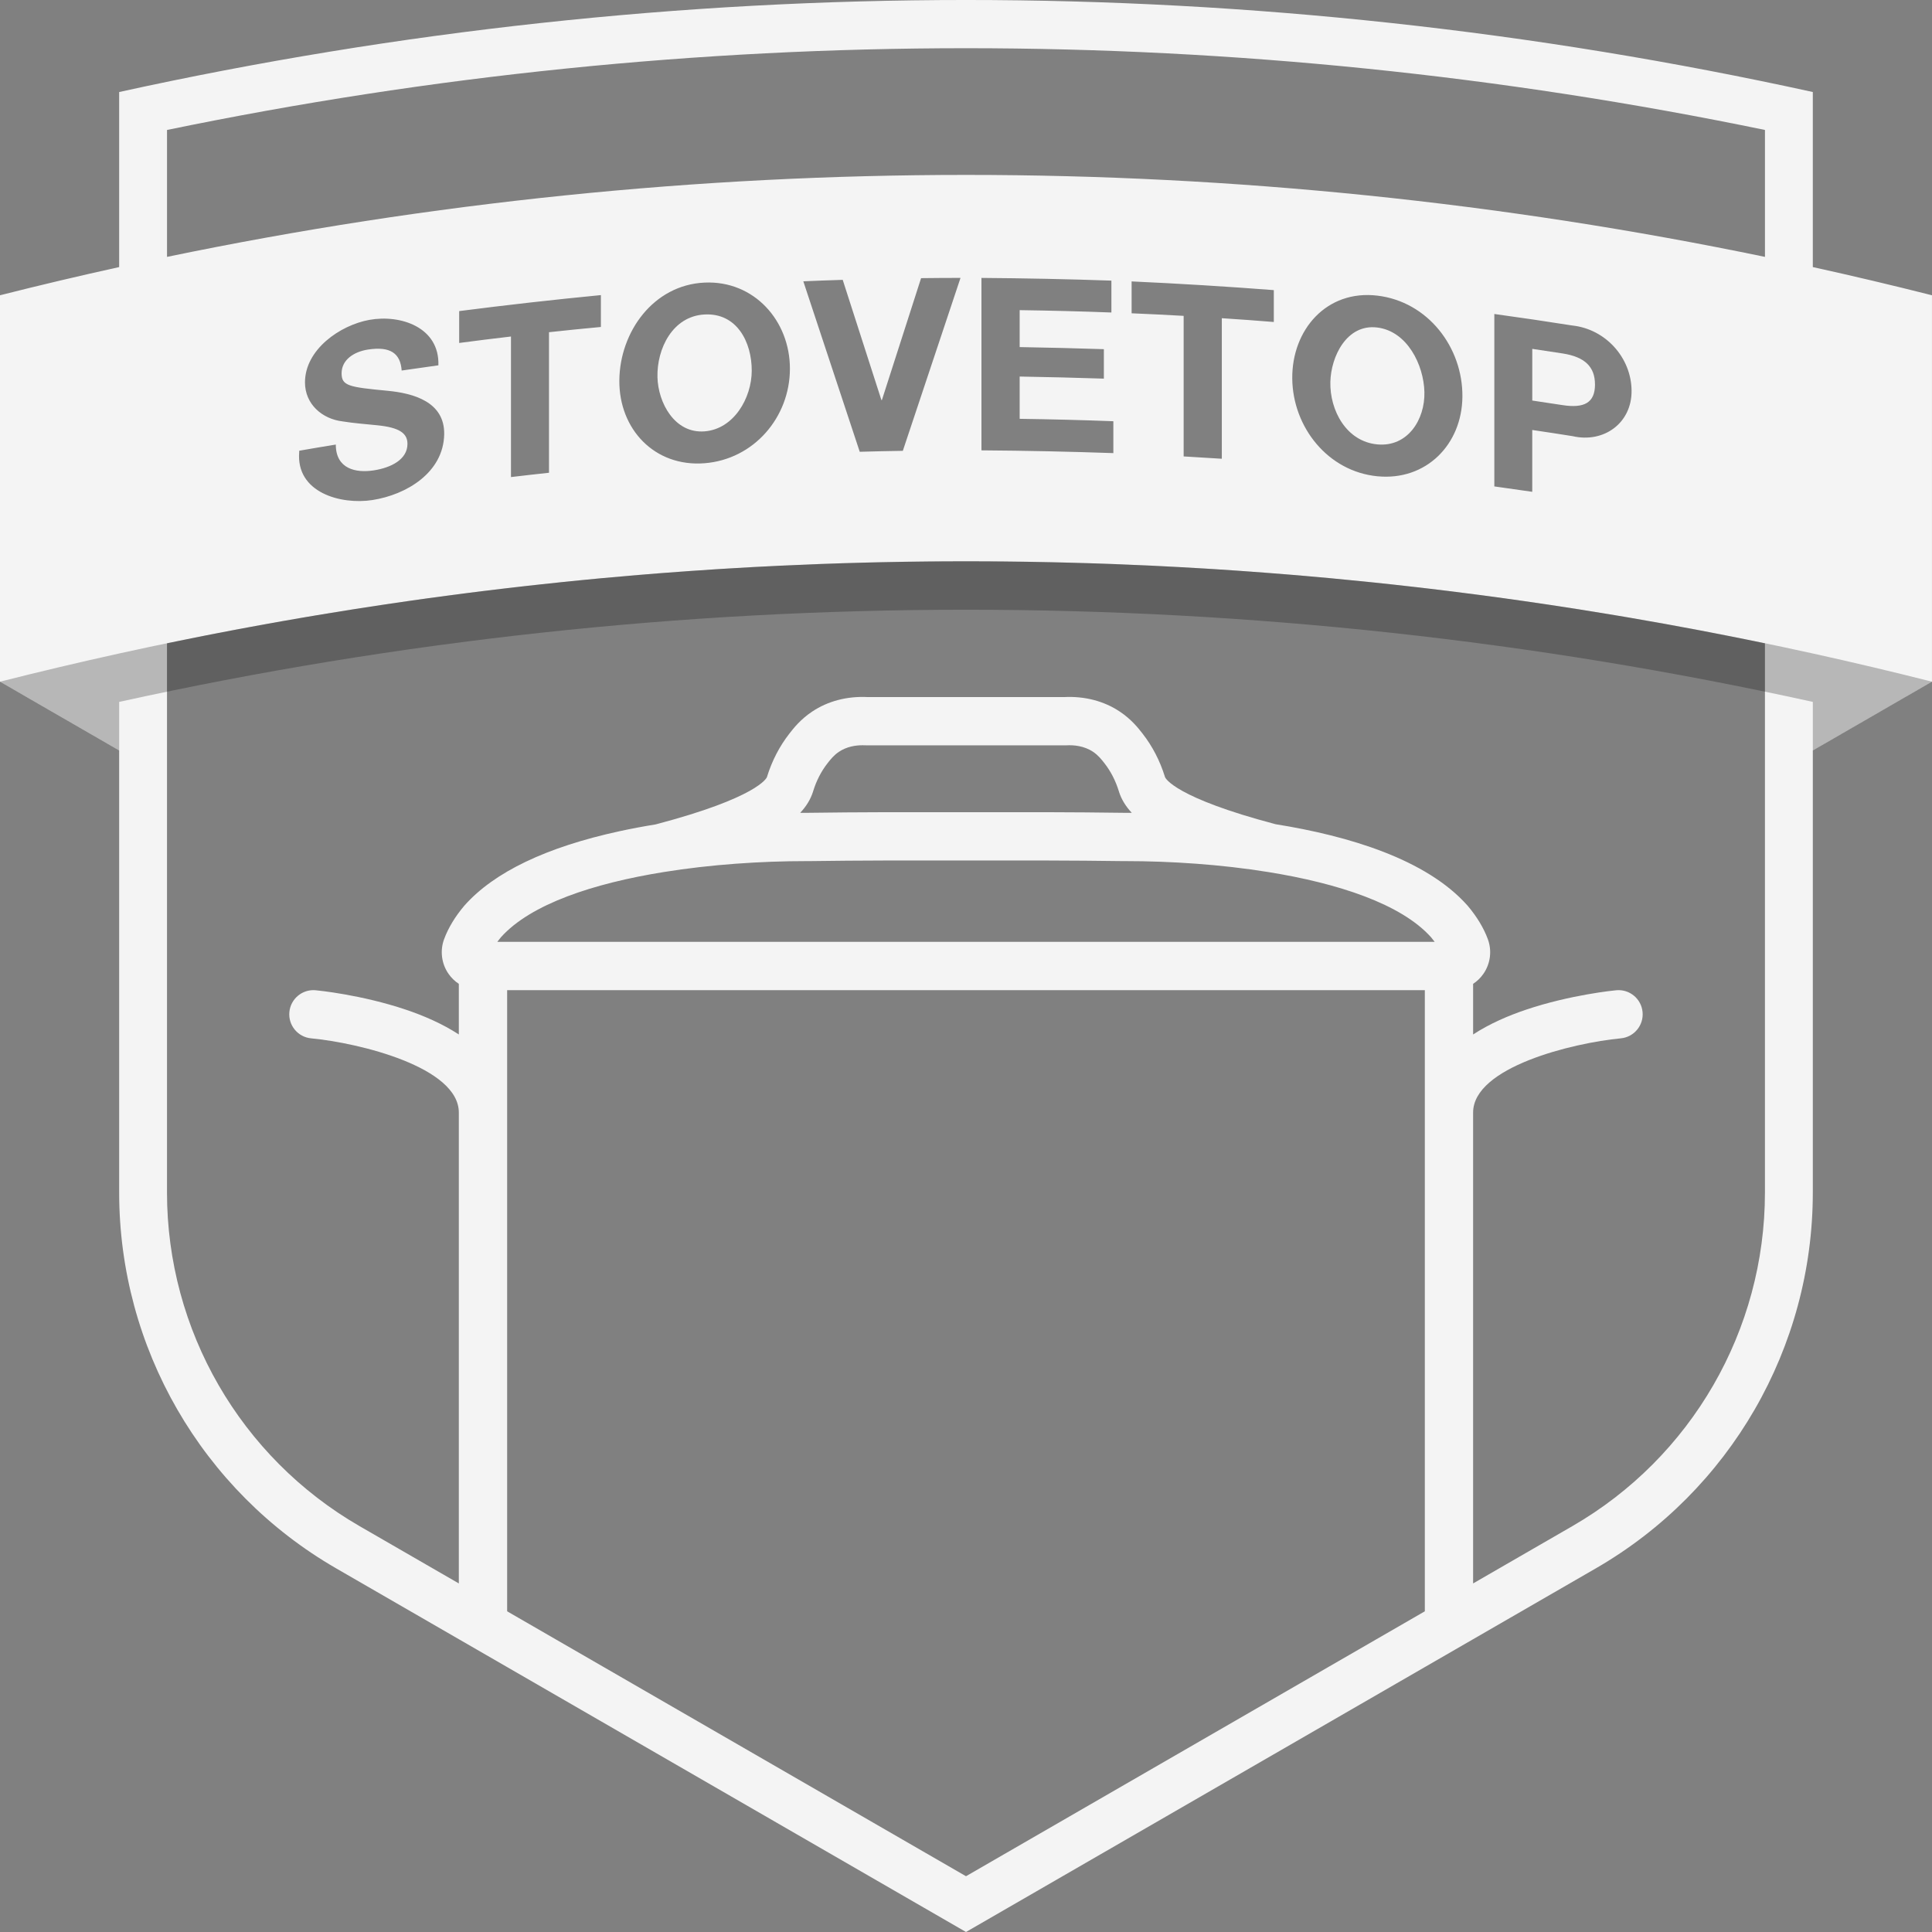
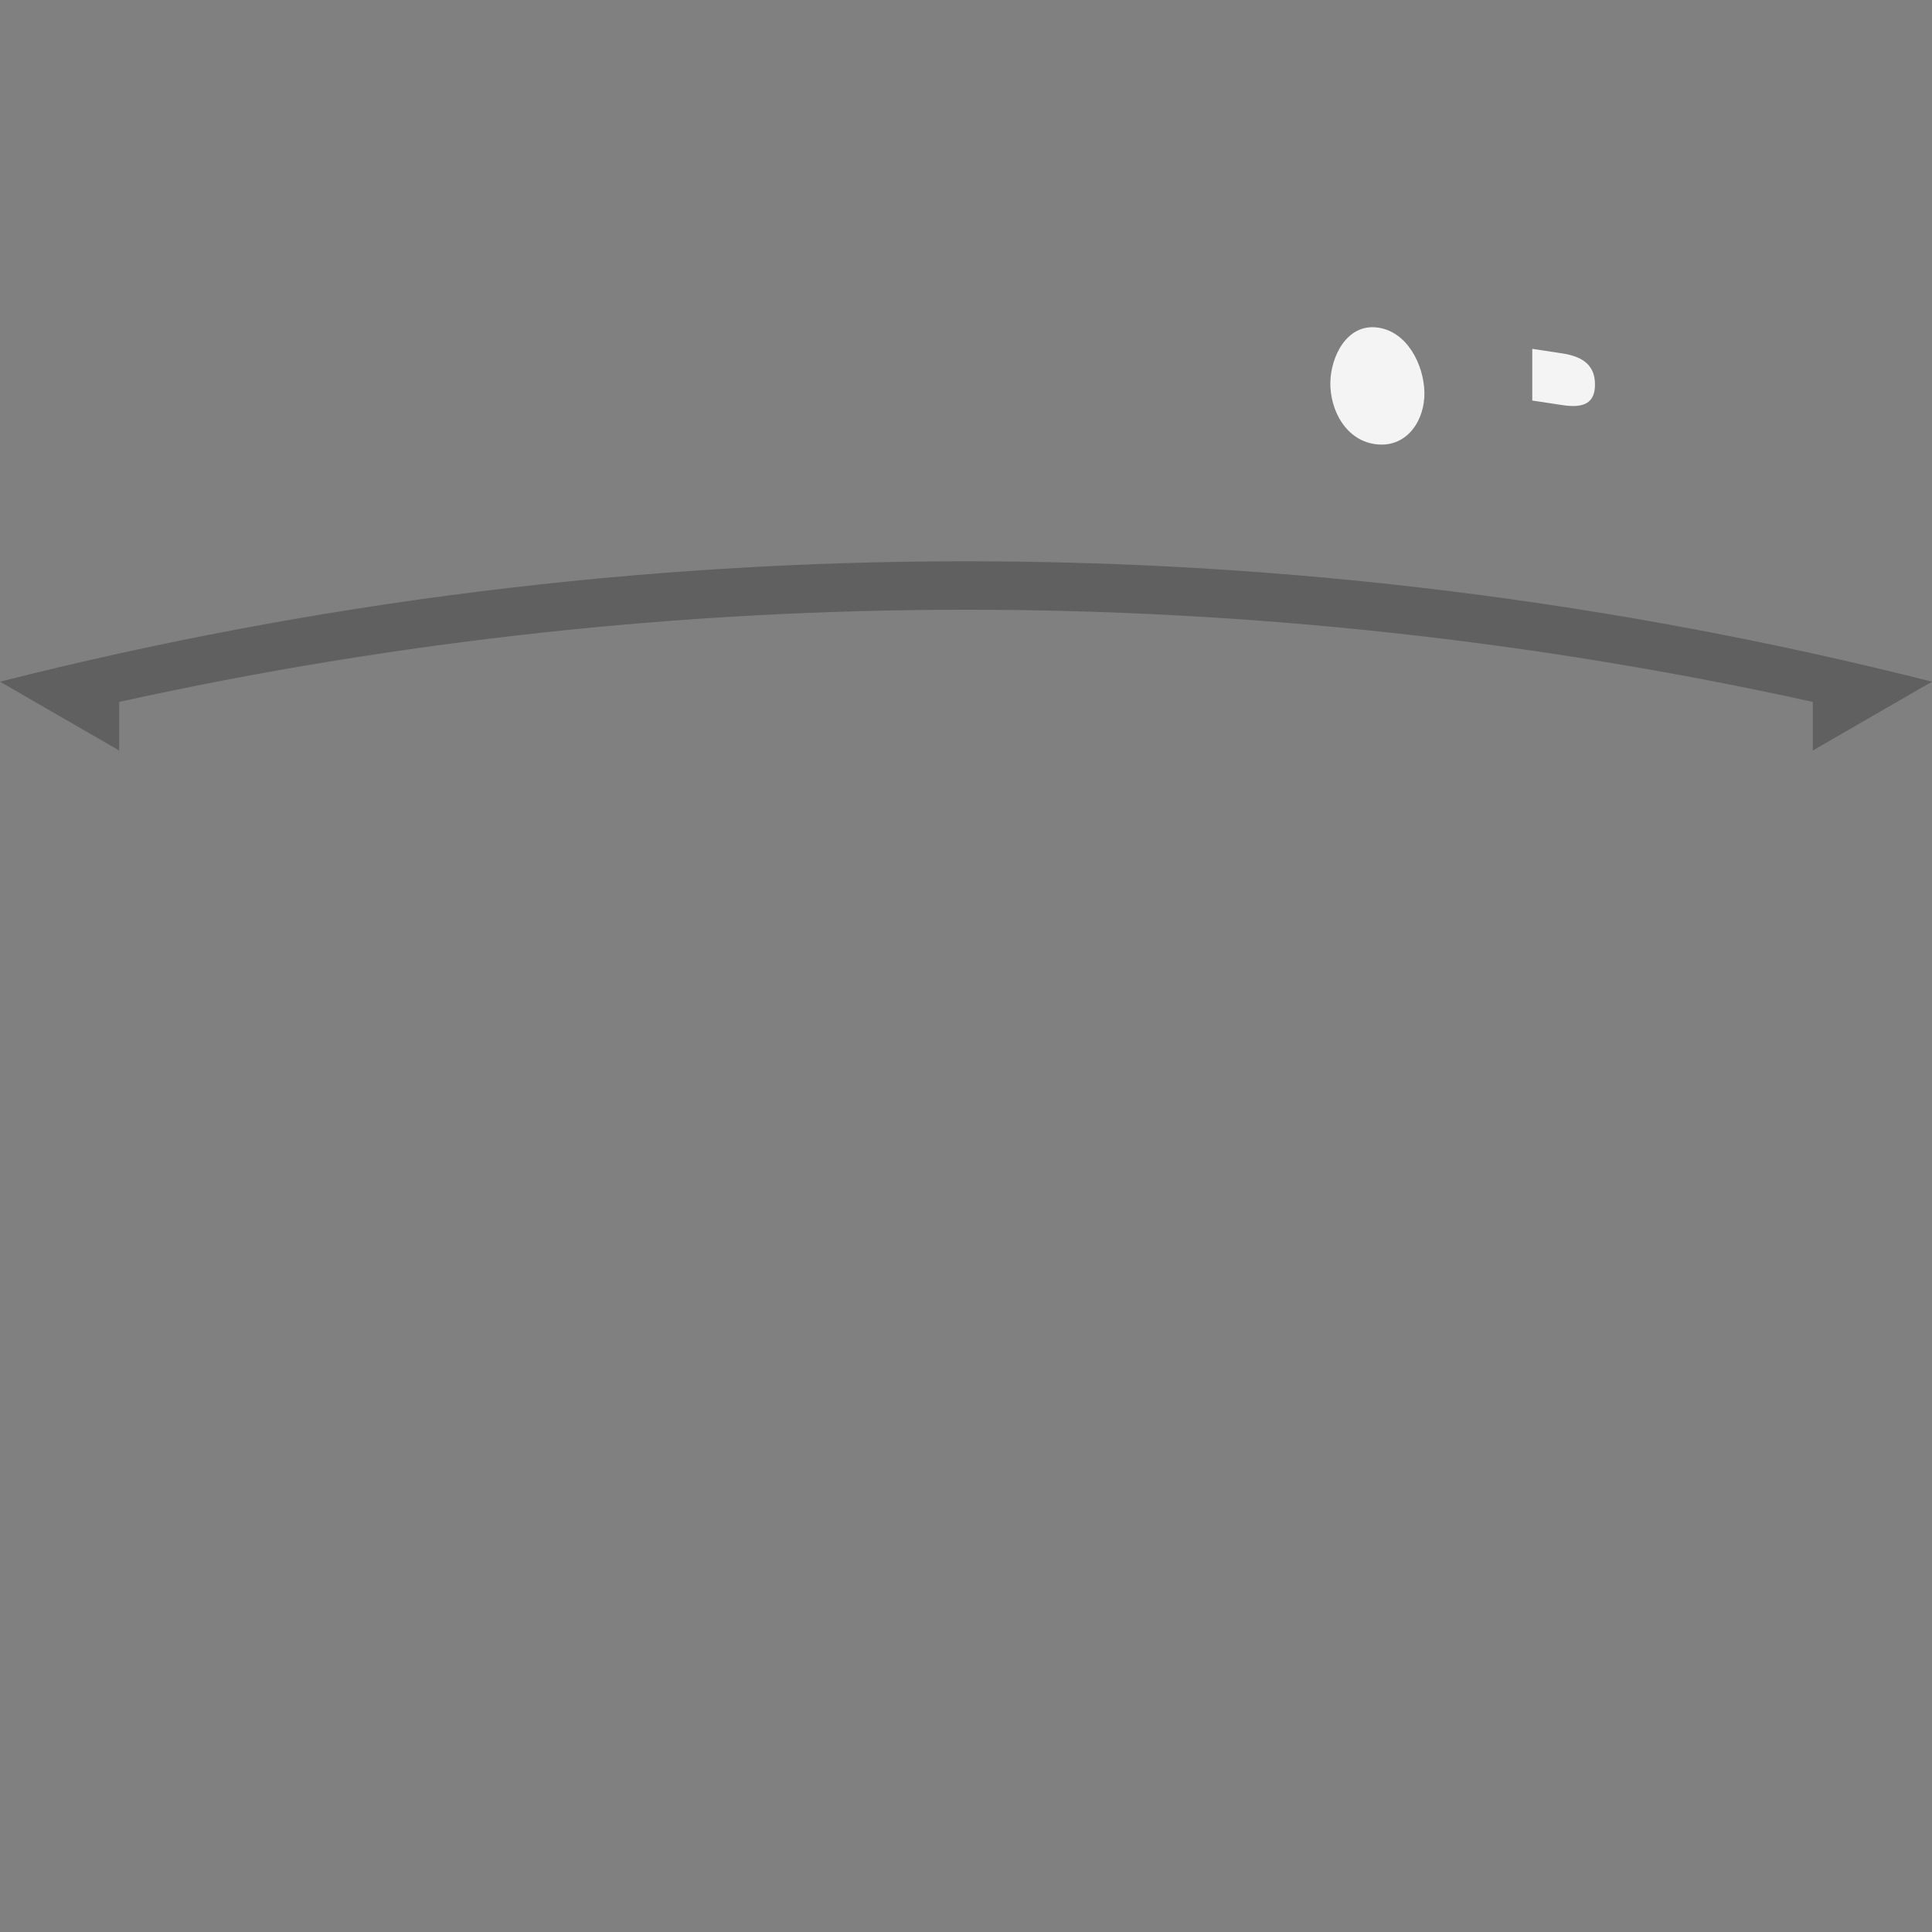
<svg xmlns="http://www.w3.org/2000/svg" viewBox="0 0 1000 1000" id="Logos">
  <rect x="0" y="0" width="1000" height="1000" fill="#808080" stroke="none" />
  <defs>
    <style>
      .cls-1 {
        fill: #f4f4f4;
      }

      .cls-2 {
        opacity: .25;
      }
    </style>
  </defs>
-   <path d="M938.31,138.24V47.63C649.3-15.88,350.69-15.88,61.68,47.63v90.61c-20.62,4.54-41.18,9.4-61.68,14.59v200.01h.01l30.45,17.58,31.22,18.02v228.81h0c0,80.25,42.81,154.4,112.31,194.53l63.51,36.67,25,14.43,215.85,124.62,21.65,12.5,21.65-12.5,215.84-124.62,25-14.43,63.51-36.67c69.5-40.12,112.31-114.28,112.31-194.53v-228.81h.01s31.21-18.02,31.21-18.02l30.45-17.58h.01v-200.01c-20.5-5.19-41.06-10.05-61.68-14.59ZM86.45,67.27c273.08-56.42,554.01-56.42,827.09,0v65.69c-272.87-56.57-554.22-56.57-827.09,0v-65.69ZM793.09,222.56v32c-7.85-1.15-11.78-1.71-19.63-2.79v-89.25c13.47,1.85,26.93,3.84,40.36,5.96,17.22,1.84,30.53,16.62,30.68,33.72.16,16.79-14.37,27.29-30.55,23.55-8.34-1.32-12.51-1.96-20.86-3.19ZM712.94,246.52c-25.63-2.49-43.83-25.43-44.07-50.58-.24-25.18,17.71-46.07,44.07-42.92,26.08,3.11,44.21,26.66,44,52.3-.21,24.76-18.78,43.65-44,41.2ZM659.32,166.66c-10.76-.86-16.15-1.25-26.91-1.96v72.75c-7.9-.52-11.85-.76-19.76-1.21v-72.75c-10.77-.6-16.16-.87-26.93-1.33v-16.5c24.56,1.12,49.08,2.62,73.6,4.5v16.5ZM571.36,180.73v15.25c-14.53-.48-29.05-.83-43.58-1.08v21.88c16.17.23,32.33.63,48.49,1.25v16.5c-22.76-.79-45.5-1.27-68.27-1.43v-89.25c22.43.16,44.84.62,67.26,1.4v16.5c-15.82-.61-31.65-.99-47.48-1.22v19.12c14.53.25,29.05.6,43.58,1.08ZM320.57,196.86c.23-25.06,17.62-49.39,44.12-50.59,25.62-1.17,44.21,19.75,44.17,44.63-.04,25.1-18.66,46.86-44.17,48.87-25.88,2.04-44.35-17.65-44.12-42.91ZM415.79,145.6c8.15-.34,12.24-.49,20.4-.75,6.68,20.73,13.36,41.47,20.02,62.21h.26c6.75-21.03,13.51-42.06,20.28-63.09,8.16-.09,12.25-.12,20.41-.13-9.97,29.83-19.93,59.67-29.86,89.51-8.92.15-13.38.24-22.3.49-9.72-29.42-19.46-58.83-29.21-88.24ZM284.16,244.7c-7.87.85-11.81,1.3-19.68,2.23v-72.75c-10.73,1.26-16.09,1.93-26.81,3.34v-16.5c24.42-3.14,48.85-5.9,73.35-8.28v16.5c-10.75,1.01-16.12,1.55-26.86,2.71v72.75ZM154.87,233.93v-.63c7.57-1.32,11.36-1.96,18.94-3.2,0,12.62,10.36,14.8,19.6,13.37,8.99-1.38,17.49-5.62,17.49-13.74,0-5.63-4.46-8.45-15.37-9.58-6.58-.69-12.36-1.08-18.1-2.02-10.84-1.25-19.59-9.07-19.57-20.22.01-17.05,18.22-29.61,33.3-32.34,16.16-2.92,36.4,3.8,35.75,23.52-7.61,1.05-11.41,1.59-19.01,2.7-.62-8.91-5.88-12.66-17.49-10.85-7.24,1.13-13.6,5.29-13.6,12.29,0,6.5,3.81,7.14,23.72,9.03,13.48,1.28,29.7,5.74,29.38,22.55-.37,19.82-19.54,31.27-37.13,34.01-16.3,2.54-39.7-3.79-37.91-24.89ZM737.49,834.01l-237.49,137.12-237.5-137.12v-321.51h474.99v321.51ZM257.4,487.5c.58-.79,1.21-1.58,1.88-2.38,15.48-17.27,48.15-27.92,84.07-33.72,24.63-3.99,50.78-5.69,73.95-5.69h1.57c25.84-.37,52.02-.36,81.15-.32,29.08-.04,55.26-.05,81.1.32h1.57c23.17,0,49.32,1.7,73.95,5.69,35.92,5.8,68.59,16.45,84.07,33.72.67.8,1.3,1.59,1.88,2.38h-485.19ZM414.18,420.72c3.19-3.4,5.34-6.97,6.57-10.75l.17-.55c1.66-5.35,4.13-10.15,7.35-14.29,1.54-1.98,3.29-4.22,5.99-6.02,4.04-2.7,8.62-3.37,12.19-3.37.53,0,1.04,0,1.52.03l.83.03h102.39c.26,0,.51-.02.78-.02,3.72-.2,9.1.22,13.76,3.33,2.7,1.8,4.45,4.04,5.99,6.02,3.22,4.14,5.69,8.94,7.35,14.29l.17.55c1.23,3.78,3.38,7.35,6.57,10.75-1.6-.01-3.09-.01-4.44-.01-25.99-.37-52.23-.36-81.35-.32h-.02c-29.15-.04-55.4-.05-81.38.32-1.48,0-2.96,0-4.44.01ZM913.53,332.97h0s0,284.29,0,284.29c0,71.23-38,137.06-99.69,172.67l-51.36,29.65v-243.72c0-23.51,51.49-36.03,76.44-38.42,6.87-.64,11.92-6.74,11.27-13.61-.64-6.87-6.73-11.92-13.61-11.28-.96.09-23.65,2.29-46.71,10.06-9.07,3.05-18.81,7.22-27.39,12.83v-26.2c2.06-1.35,3.87-3.1,5.32-5.18,3.66-5.25,4.51-11.97,2.3-17.96-2.15-5.81-5.65-11.6-10.39-17.23-.08-.08-.15-.17-.22-.25-21.26-23.9-61.5-35.97-99.25-42.01-52.09-13.74-56.99-23.79-57.22-24.35l-.08-.26c-2.56-8.23-6.43-15.7-11.5-22.22-2.16-2.78-5.77-7.42-11.85-11.47-8.16-5.45-18.09-8.03-28.74-7.51h-101.73c-10.65-.53-20.58,2.06-28.74,7.51-6.08,4.05-9.69,8.69-11.85,11.47-5.07,6.52-8.94,13.99-11.5,22.22l-.07.25c-.17.43-4.78,10.57-57.57,24.45-6.47,1.05-12.73,2.23-18.72,3.53-37.87,8.23-64.85,21.15-80.19,38.39-.07.08-.14.17-.22.25-4.74,5.63-8.24,11.42-10.39,17.23-2.21,5.99-1.36,12.71,2.3,17.96,1.45,2.08,3.26,3.83,5.32,5.18v26.2c-8.58-5.61-18.32-9.78-27.39-12.83-23.06-7.77-45.75-9.97-46.71-10.06-6.86-.64-12.96,4.4-13.61,11.27-.65,6.87,4.39,12.97,11.26,13.62,24.95,2.38,76.45,14.91,76.45,38.42v243.72l-51.36-29.65c-61.69-35.62-99.69-101.44-99.69-172.67h0v-284.29c.66-.14,1.32-.28,1.99-.41,2.85-.59,5.69-1.17,8.53-1.74,2.87-.58,5.74-1.16,8.61-1.73,2.16-.43,4.32-.85,6.48-1.27,14.95-2.9,29.92-5.63,44.91-8.19.28-.06.55-.1.83-.14,1.61-.29,3.23-.56,4.84-.82.25-.05.51-.1.76-.13,6.43-1.07,12.86-2.12,19.3-3.14,9.66-1.52,19.32-2.97,28.99-4.36,3.22-.46,6.45-.91,9.67-1.36,6.45-.89,12.91-1.75,19.36-2.58.01-.01.02-.01.04-.01,3.22-.4,6.43-.81,9.65-1.21,3.23-.39,6.46-.79,9.69-1.17,4.3-.51,8.61-1,12.92-1.49,6.28-.7,12.56-1.38,18.84-2.03,3.43-.36,6.86-.7,10.29-1.03,3.04-.3,6.09-.59,9.13-.87,6.66-.62,13.32-1.21,19.99-1.76,3.22-.27,6.44-.53,9.66-.78,9.66-.75,19.33-1.44,29-2.06.2-.02.39-.04.58-.04,2.04-.13,4.09-.25,6.14-.38,8.91-.54,17.82-1.02,26.73-1.45,14.53-.69,29.07-1.23,43.62-1.6.38-.02.75-.03,1.13-.03,2.7-.07,5.4-.13,8.1-.19,8.1-.17,16.19-.3,24.29-.38,2.16-.02,4.33-.03,6.49-.05,2.17,0,4.33-.02,6.5-.03,4.32-.01,8.65-.01,12.98,0,2.17,0,4.33.02,6.5.03,2.16.02,4.33.03,6.49.05,8.1.08,16.19.21,24.29.38,2.69.06,5.39.12,8.09.19.38,0,.75.01,1.13.03,14.55.37,29.09.91,43.62,1.6,8.91.43,17.82.91,26.73,1.45,1.86.11,3.72.23,5.58.34.52.03,1.03.06,1.55.1,3.14.21,6.28.42,9.43.63,9.6.67,19.21,1.4,28.82,2.19,2.16.17,4.32.36,6.47.55,4.32.38,8.64.76,12.96,1.16.19.01.38.03.56.05,14.75,1.38,29.5,2.91,44.23,4.61,2.32.26,4.64.53,6.95.81,3.23.38,6.46.78,9.69,1.17,9.69,1.2,19.37,2.47,29.05,3.8,3.22.45,6.45.9,9.67,1.36,9.67,1.39,19.33,2.84,28.99,4.36,6.43,1.02,12.86,2.07,19.29,3.14.38.05.75.11,1.11.18,1.39.23,2.77.46,4.15.71.39.06.78.12,1.17.2,6.2,1.06,12.4,2.15,18.6,3.27,3.34.61,6.67,1.23,9.99,1.85,1.67.31,3.34.62,5,.92,1.14.21,2.29.42,3.43.64,3.54.67,7.07,1.37,10.61,2.06,1.72.33,3.43.67,5.15,1.01.8.16,1.61.31,2.41.47,5.12,1.02,10.23,2.08,15.34,3.12Z" class="cls-1" />
  <path d="M825.56,199c0-9.12-5.24-14.26-16.72-16.05-6.29-.98-9.44-1.45-15.74-2.38v26.75c6.25.92,9.37,1.39,15.62,2.36,11.24,1.75,16.85-1.18,16.85-10.68Z" class="cls-1" />
-   <path d="M364.69,223.27c15.2-1.2,24.37-17.29,24.41-31.37.04-14.88-7.74-30.09-24.53-29.12-16.48.95-24.62,17.73-24.27,32.41.32,13.32,8.92,29.3,24.39,28.08Z" class="cls-1" />
  <path d="M737.27,202.89c-.36-14.07-8.9-31.49-24.45-33.38-15.8-1.92-23.93,15.08-24.23,28.19-.33,14.73,8.29,30.85,24.35,32.32,15.7,1.44,24.69-12.87,24.33-27.13Z" class="cls-1" />
  <path d="M1000,352.84l-30.47,17.58-31.21,18.02v-25.14c-288.85-63.61-587.8-63.61-876.64,0v25.14l-31.22-18.02L0,352.84c328.3-83.09,671.69-83.09,1000,0Z" class="cls-2" />
</svg>